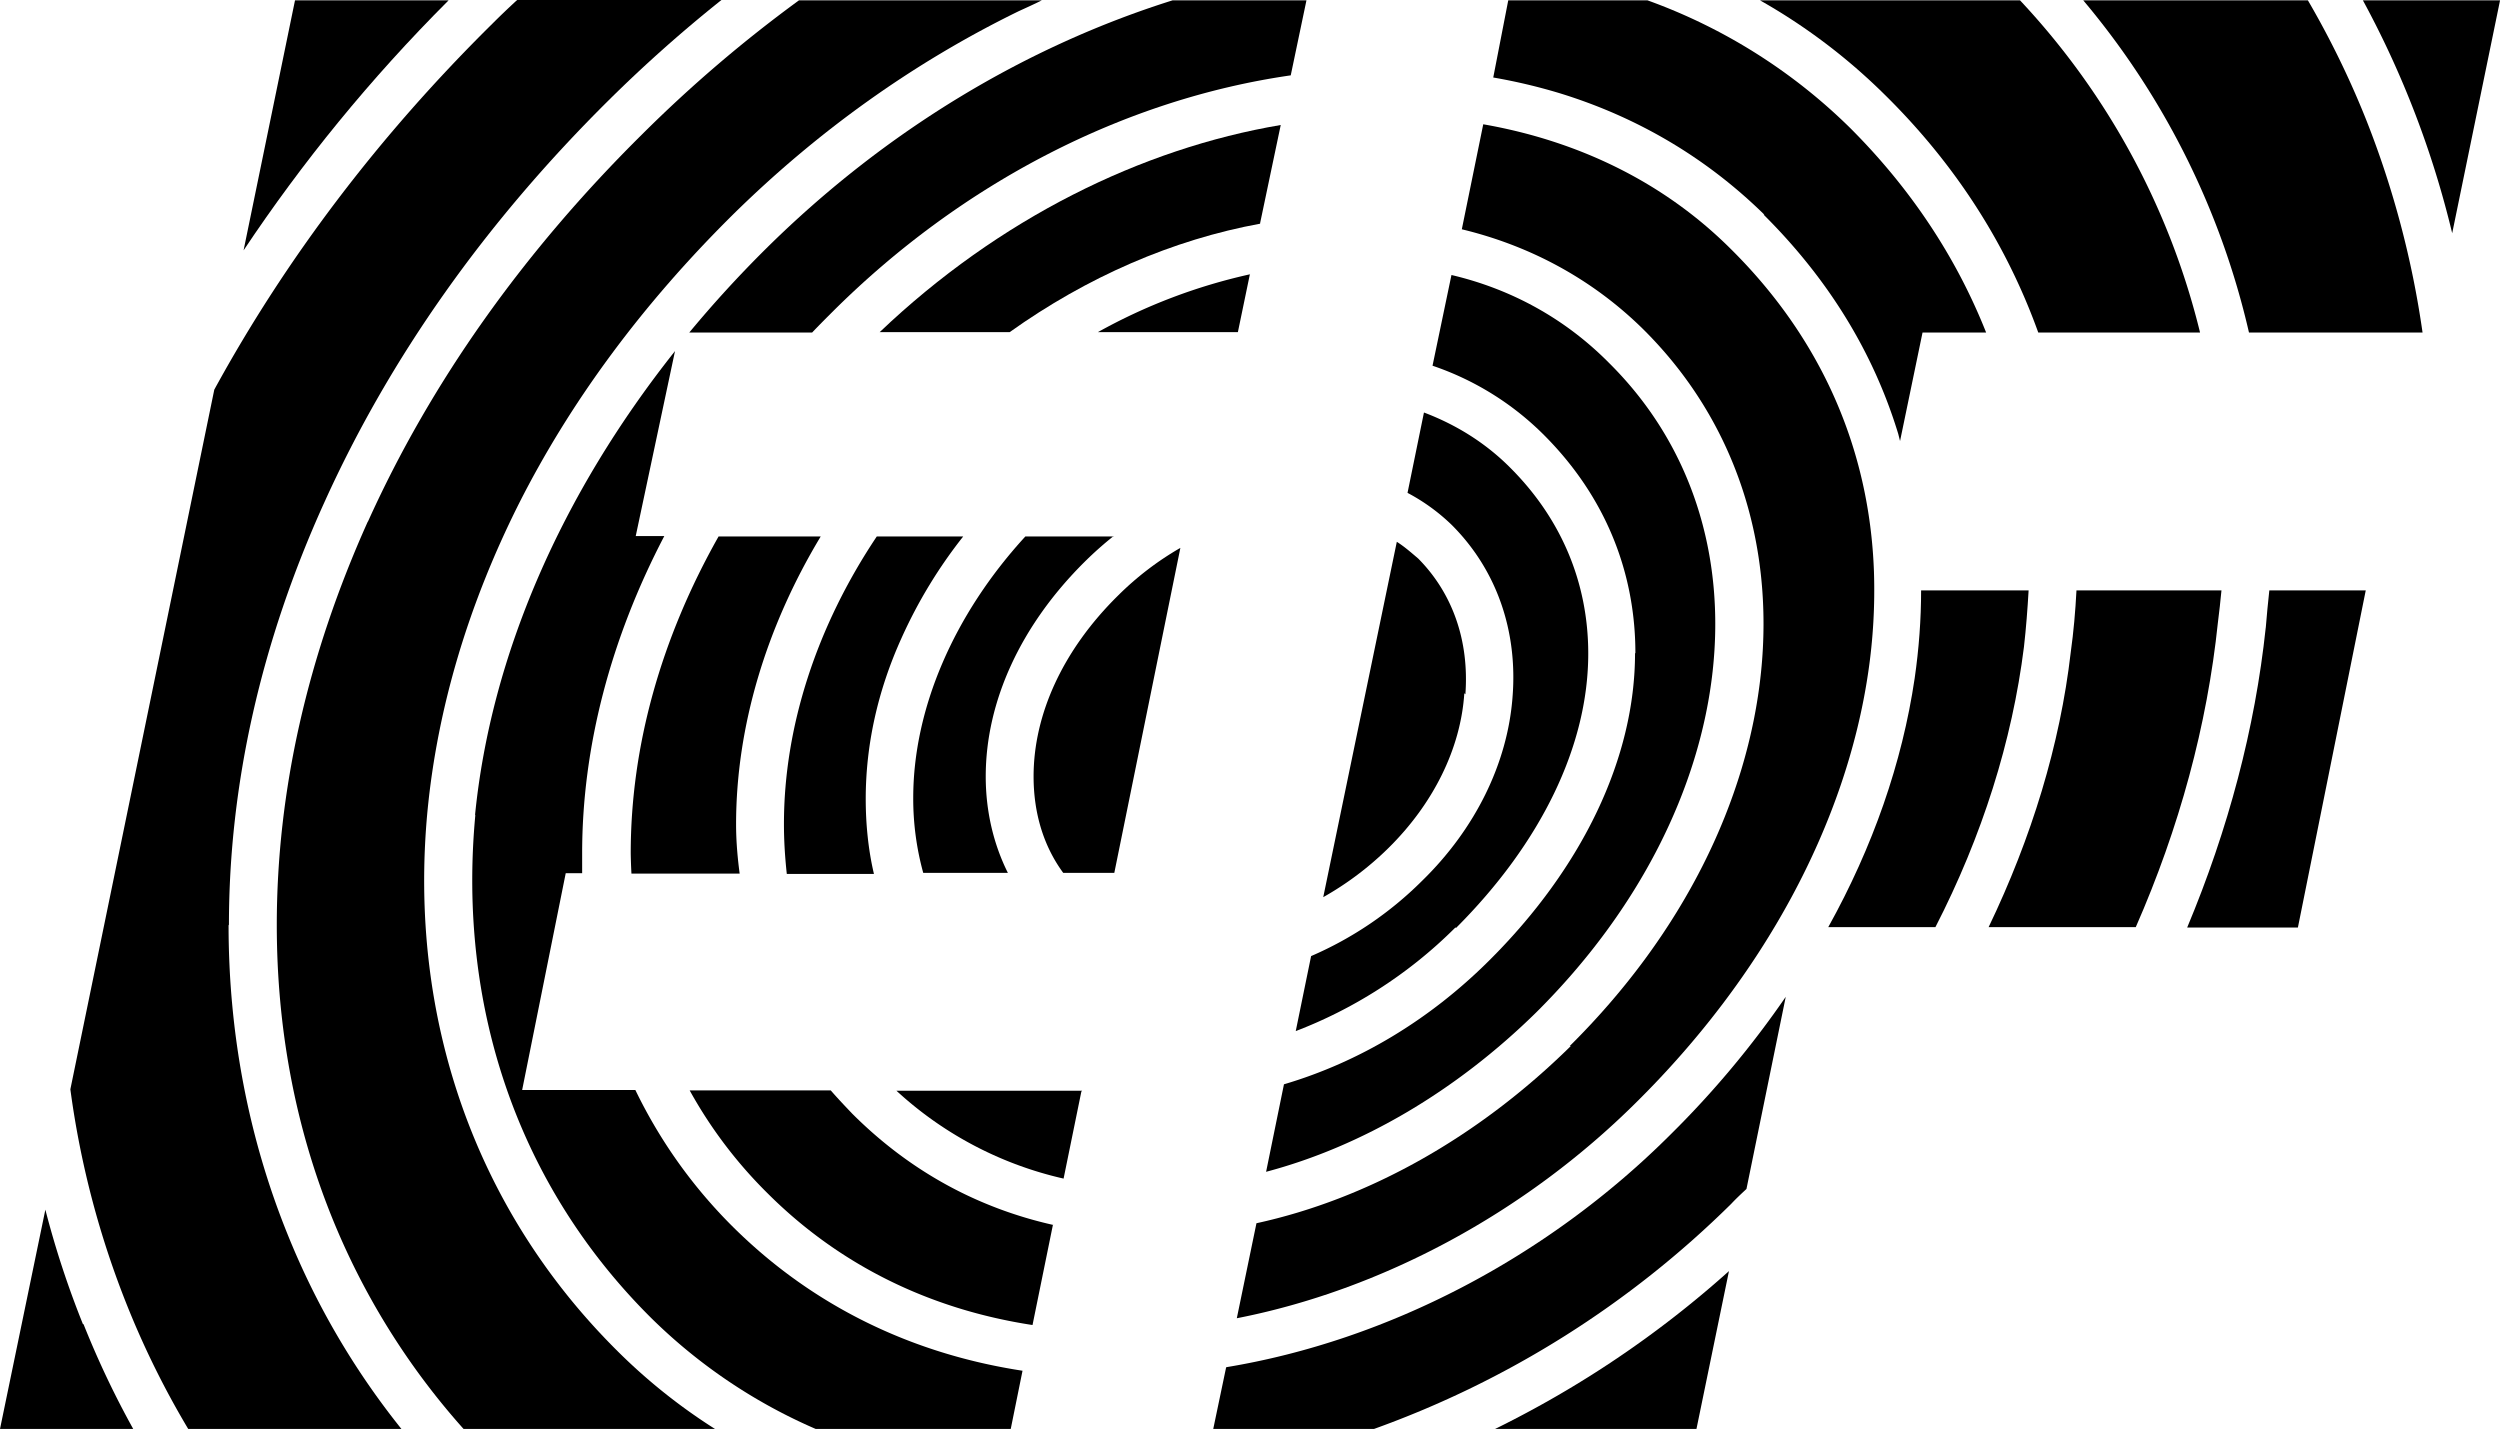
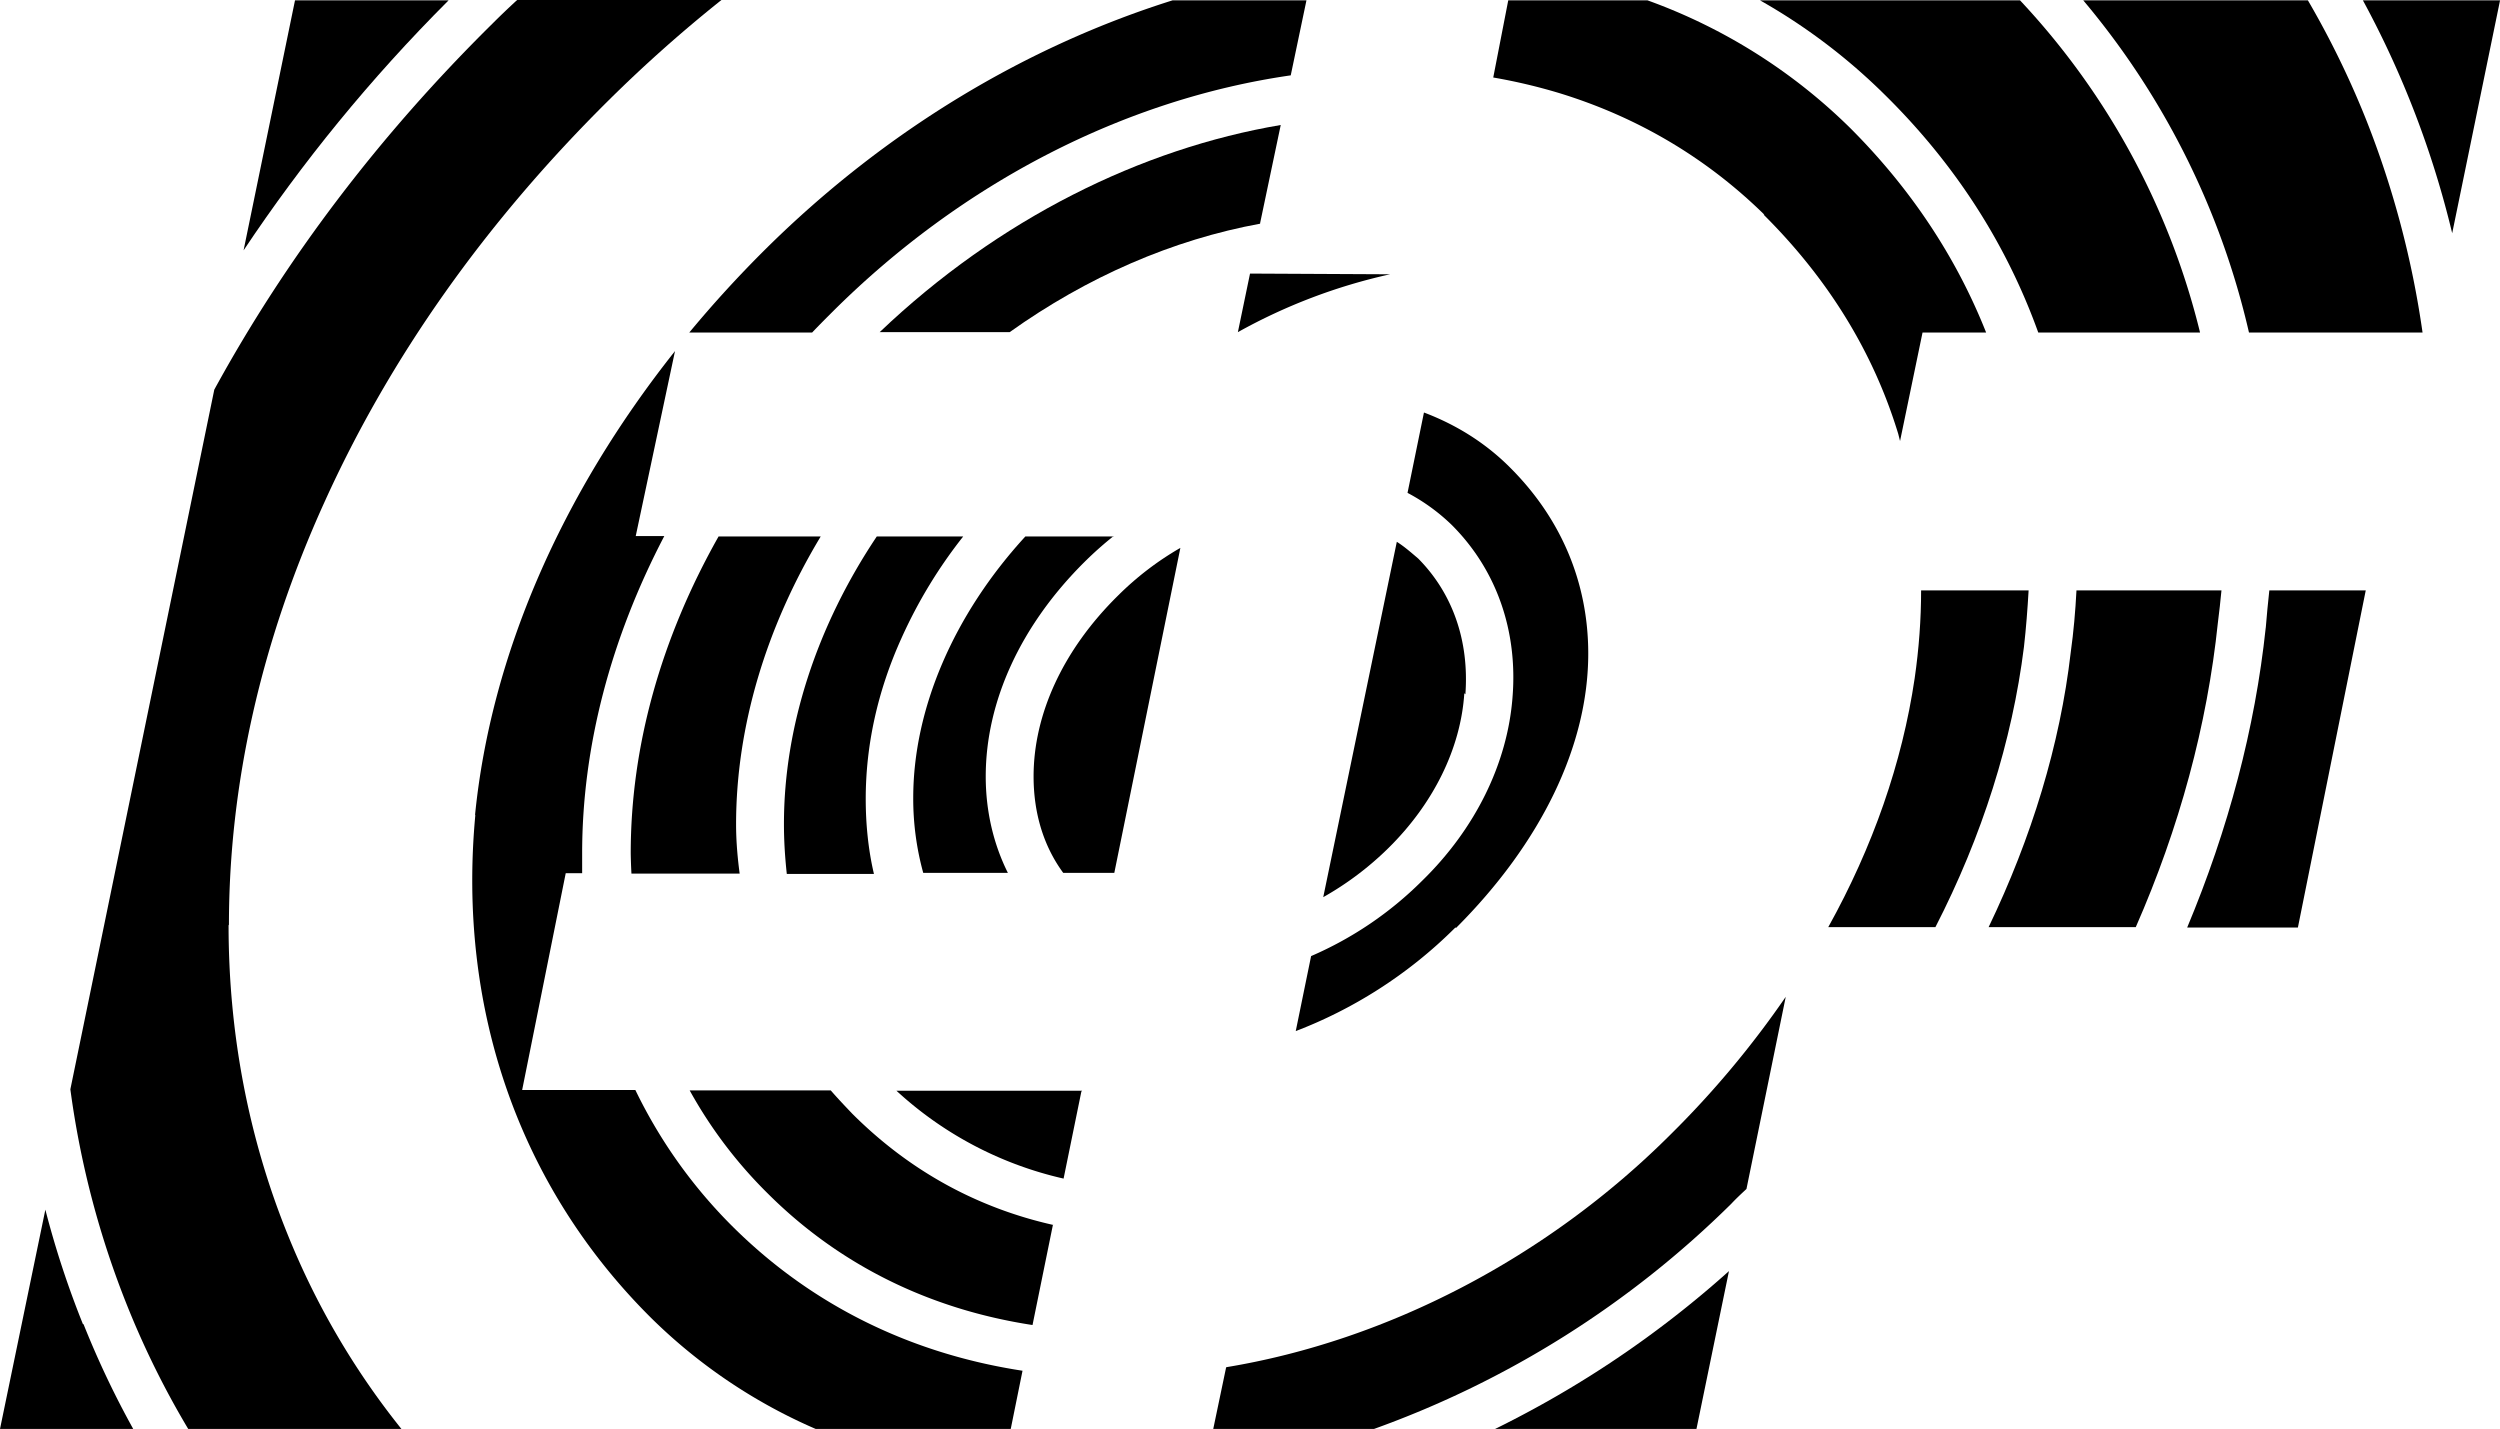
<svg xmlns="http://www.w3.org/2000/svg" xmlns:ns1="http://www.inkscape.org/namespaces/inkscape" xmlns:ns2="http://sodipodi.sourceforge.net/DTD/sodipodi-0.dtd" width="500" height="285.79" ns1:version="1.2 (dc2aeda, 2022-05-15)" ns2:docname="Logo EF Education First.svg">
  <g transform="matrix(7.143 0 0 7.143 0 .071)">
    <path d="m31.3 16.67a8.46 8.46 0 0 1 1.75-1.34l-1.85 9.1h-1.43c-0.55-0.75-0.83-1.67-0.83-2.7 0-1.75 0.83-3.55 2.36-5.06z" />
    <path d="m34.34 38.27c4.48-0.74 8.96-3.05 12.42-6.5a26.6 26.6 0 0 0 3.24-3.87l-1.1 5.38c-0.15 0.14-0.3 0.28-0.43 0.42a27.4 27.4 0 0 1-10 6.3h-4.5l0.36-1.72z" />
    <path d="m63.44 17.57c0.03-0.35 0.06-0.7 0.1-1.05h2.7l-1.9 9.44h-3.1c1.15-2.75 1.9-5.57 2.2-8.4z" />
    <path d="m62.2 16.52c-0.03 0.3-0.06 0.6-0.1 0.9-0.3 2.88-1.08 5.75-2.3 8.53h-4.12c1.2-2.5 2-5.1 2.3-7.7 0.08-0.57 0.13-1.15 0.16-1.73h4.05z" />
    <path d="m66.15 0h3.85l-1.34 6.52a26.7 26.7 0 0 0-2.5-6.52z" />
    <path d="m64.62 0a25.13 25.13 0 0 1 1.63 3.34 26.2 26.2 0 0 1 1.58 5.96h-4.86a22.14 22.14 0 0 0-4.64-9.3h6.3z" />
    <path d="m56.8 16.52c-0.03 0.52-0.07 1.05-0.13 1.58-0.33 2.64-1.17 5.3-2.48 7.85h-3c1.25-2.25 2.07-4.6 2.42-6.97 0.12-0.83 0.18-1.65 0.18-2.46h3z" />
    <path d="m47.5 40h-5.64a28.87 28.87 0 0 0 6.55-4.42z" />
    <path d="m29.48 34.29-0.57 2.8c-2.88-0.44-5.4-1.68-7.4-3.67a12.66 12.66 0 0 1-2.2-2.9h3.95c0.2 0.23 0.4 0.44 0.6 0.65 1.6 1.6 3.5 2.64 5.64 3.12z" />
    <path d="m30.28 30.54-0.5 2.45a10.25 10.25 0 0 1-4.68-2.46h5.2l-0.02 0.02z" />
    <path d="m13.3 22.82c0.44-4.45 2.4-8.97 5.6-13l-1.1 5.18h0.8c-1.5 2.87-2.3 5.9-2.3 8.88v0.56h-0.46l-1.22 6.07h3.17a13.95 13.95 0 0 0 2.74 3.84c2.2 2.18 4.96 3.54 8.1 4.02l-0.33 1.63h-5.46a15.08 15.08 0 0 1-4.6-3.1c-3.7-3.67-5.44-8.67-4.93-14.1z" />
-     <path d="m35 7.65-0.34 1.64h-3.92a15.73 15.73 0 0 1 4.26-1.62z" />
+     <path d="m35 7.65-0.34 1.64a15.73 15.73 0 0 1 4.26-1.62z" />
    <path d="m35.3 6.25c-2.47 0.45-4.87 1.5-7.03 3.04h-3.64c3.34-3.18 7.33-5.14 11.23-5.8l-0.58 2.76z" />
    <path d="m57.07 9.3c-0.9-2.5-2.34-4.73-4.3-6.66a16.5 16.5 0 0 0-3.49-2.64h7.28a20.82 20.82 0 0 1 5.04 9.3h-4.55z" />
    <path d="m49.4 6c-1.6-1.57-3.52-2.72-5.73-3.4a15.63 15.63 0 0 0-1.86-0.44l0.42-2.16h3.9a15.63 15.63 0 0 1 5.68 3.58c1.68 1.68 2.96 3.6 3.8 5.72h-1.78l-0.63 3.04-0.05-0.2c-0.7-2.3-1.97-4.35-3.77-6.14z" />
-     <path d="m43.95 29.28c6.36-6.3 7.24-14.93 2.06-20.07-1.4-1.38-3.13-2.33-5.08-2.8l0.6-2.94c2.63 0.46 5.03 1.6 6.92 3.48 2.53 2.5 3.9 5.6 4.02 9.06a15.75 15.75 0 0 1-0.16 2.8c-0.62 4.24-2.93 8.52-6.5 12.05-3.12 3.1-7.14 5.25-11.18 6.04l0.55-2.66c3.12-0.68 6.2-2.4 8.8-4.96z" />
    <path d="m21.95 23.06c0-2.73 0.92-5.54 2.6-8.05h2.42a13.5 13.5 0 0 0-1.73 2.85c-0.67 1.48-1 3-1 4.5 0 0.7 0.07 1.42 0.23 2.1h-2.44c-0.05-0.46-0.08-0.92-0.08-1.4z" />
    <path d="m31.18 15a9.93 9.93 0 0 0-0.82 0.73c-1.78 1.77-2.76 3.9-2.76 6 0 0.98 0.22 1.9 0.62 2.7h-2.37a7.83 7.83 0 0 1-0.28-2.1c0-2.5 1.14-5.14 3.14-7.32h2.48z" />
    <path d="m17.66 23.88c0-3 0.85-6.02 2.46-8.87h2.86c-1.53 2.54-2.37 5.33-2.37 8.06 0 0.47 0.04 0.93 0.1 1.38h-3.03a15.25 15.25 0 0 1-0.02-0.56z" />
    <path d="m6.4 25.9c0 3.03 0.56 5.94 1.64 8.62a21.6 21.6 0 0 0 3.2 5.48h-5.97a24.56 24.56 0 0 1-1.7-3.43 25.3 25.3 0 0 1-1.6-6.08l4.03-19.59c2-3.66 4.6-7.1 7.78-10.24 0.23-0.23 0.46-0.45 0.7-0.67h5.72a39.3 39.3 0 0 0-3.17 2.82c-3.45 3.42-6.12 7.2-7.95 11.25-1.77 3.9-2.67 7.9-2.67 11.82z" />
    <path d="m2.34 37.07a25.56 25.56 0 0 0 1.39 2.93h-3.73l1.27-6.14a25.96 25.96 0 0 0 1.05 3.2z" />
    <path d="m41 19.4c-0.1 1.55-0.87 3.1-2.13 4.34a8.64 8.64 0 0 1-1.82 1.37l2.06-9.95c0.22 0.14 0.4 0.3 0.6 0.47 0.96 0.97 1.43 2.3 1.32 3.8z" />
-     <path d="m45.79 18.28c0-2.35-0.9-4.47-2.6-6.15a8.07 8.07 0 0 0-3.08-1.9l0.53-2.54c1.7 0.4 3.2 1.24 4.4 2.45 4.66 4.6 3.78 12.43-2.03 18.2-2.24 2.2-4.88 3.75-7.56 4.46l0.5-2.45c2.1-0.62 4.07-1.8 5.73-3.45 2.64-2.62 4.1-5.7 4.1-8.62z" />
    <path d="m40.75 25.96c-1.34 1.34-2.9 2.3-4.47 2.9l0.43-2.1a10.03 10.03 0 0 0 3.1-2.1c1.5-1.46 2.4-3.3 2.54-5.15 0.15-1.86-0.45-3.57-1.7-4.82a5.4 5.4 0 0 0-1.24-0.9l0.46-2.25c0.9 0.34 1.72 0.85 2.4 1.53 1.44 1.43 2.2 3.23 2.2 5.22 0 2.58-1.32 5.3-3.7 7.68z" />
    <path d="m19.3 9.3a32.5 32.5 0 0 1 2.13-2.33c3.4-3.37 7.36-5.7 11.4-6.97h3.75l-0.44 2.1c-4.65 0.67-9.2 3-12.84 6.63-0.2 0.2-0.38 0.38-0.56 0.57z" />
-     <path d="m10.3 14.6c1.76-3.9 4.34-7.54 7.67-10.84a37.86 37.86 0 0 1 4.4-3.76h6.8c-0.2 0.1-0.42 0.2-0.64 0.3-2.95 1.44-5.65 3.37-8.04 5.73-2.52 2.5-4.53 5.22-5.98 8.1-1.4 2.8-2.26 5.68-2.54 8.56-0.55 5.8 1.34 11.18 5.32 15.13a16.02 16.02 0 0 0 2.73 2.18h-7.04a20.3 20.3 0 0 1-3.7-5.96c-1.02-2.54-1.53-5.28-1.53-8.15 0-3.75 0.86-7.54 2.55-11.3z" />
    <path d="m8.26 0h4.3c-2.2 2.2-4.1 4.54-5.74 7z" />
  </g>
</svg>